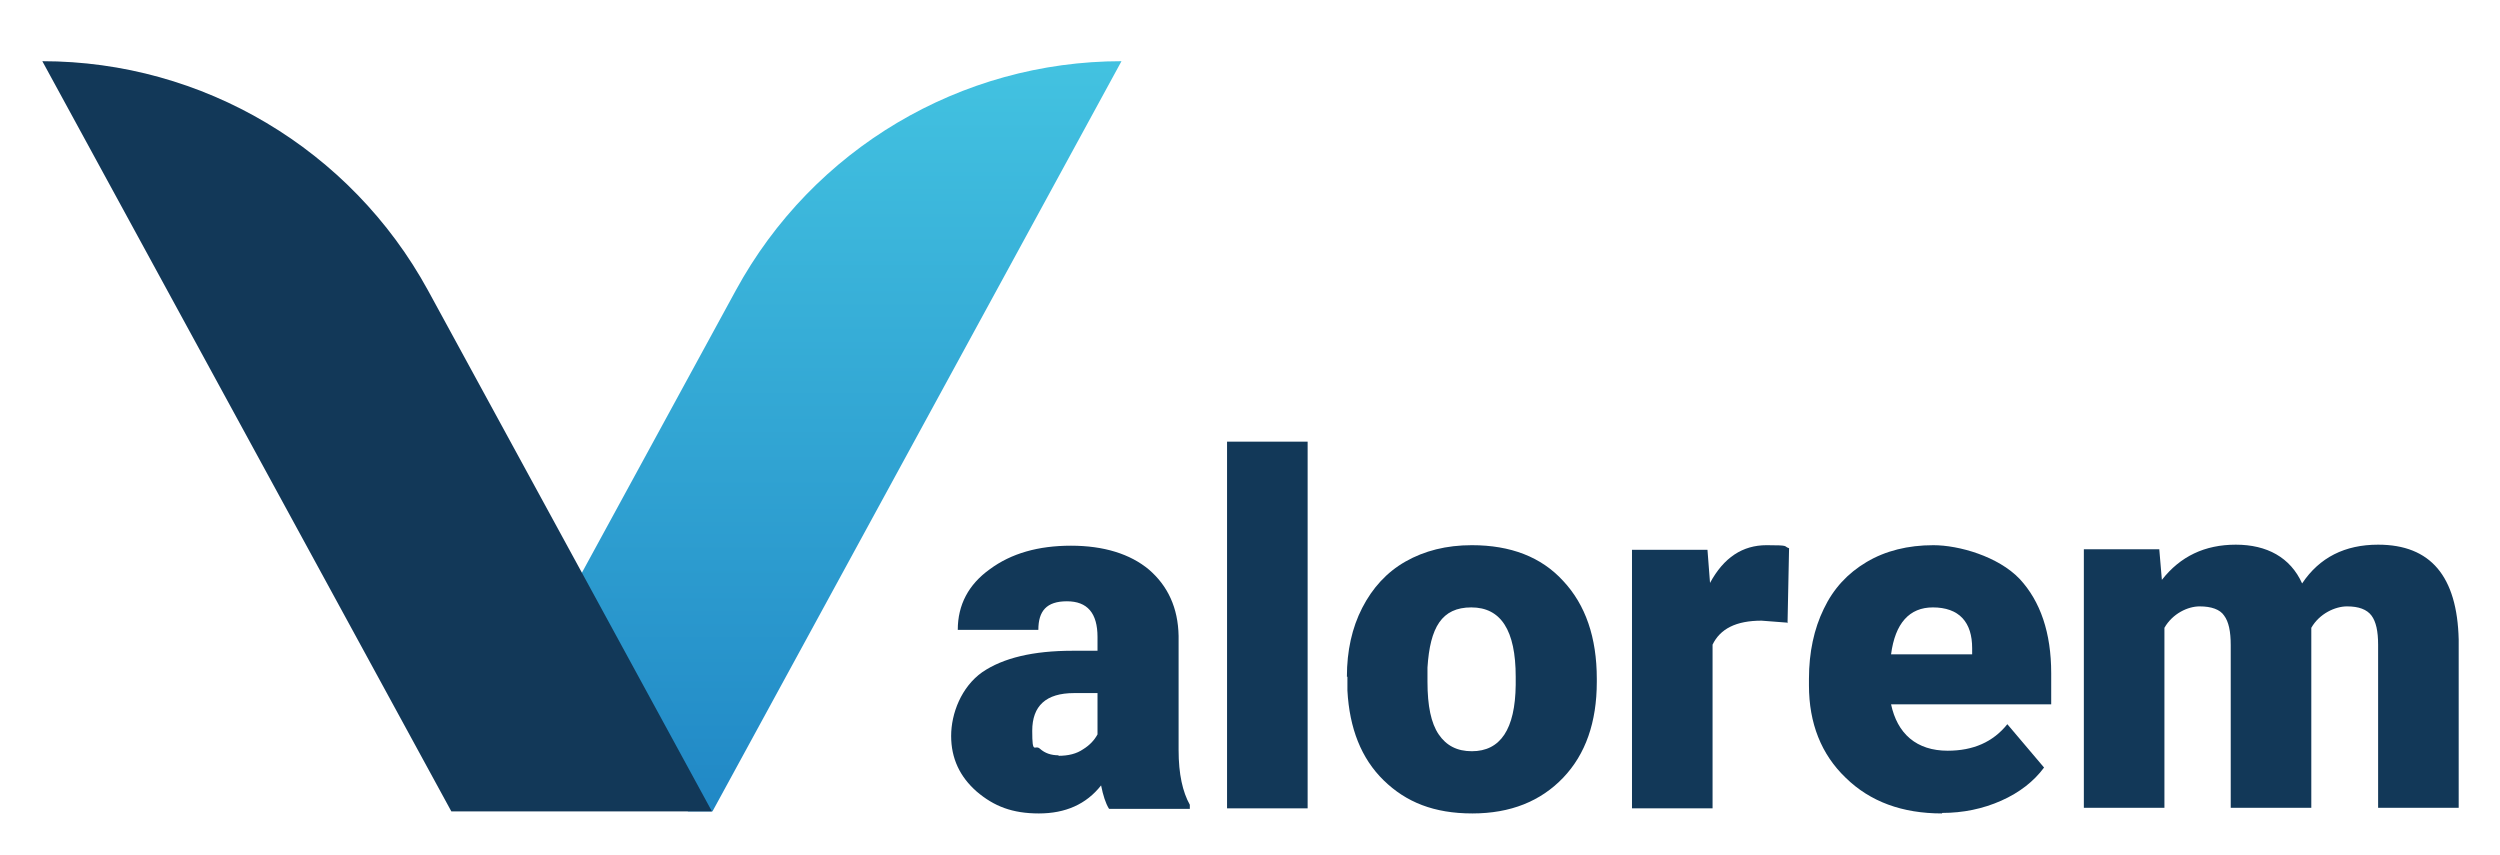
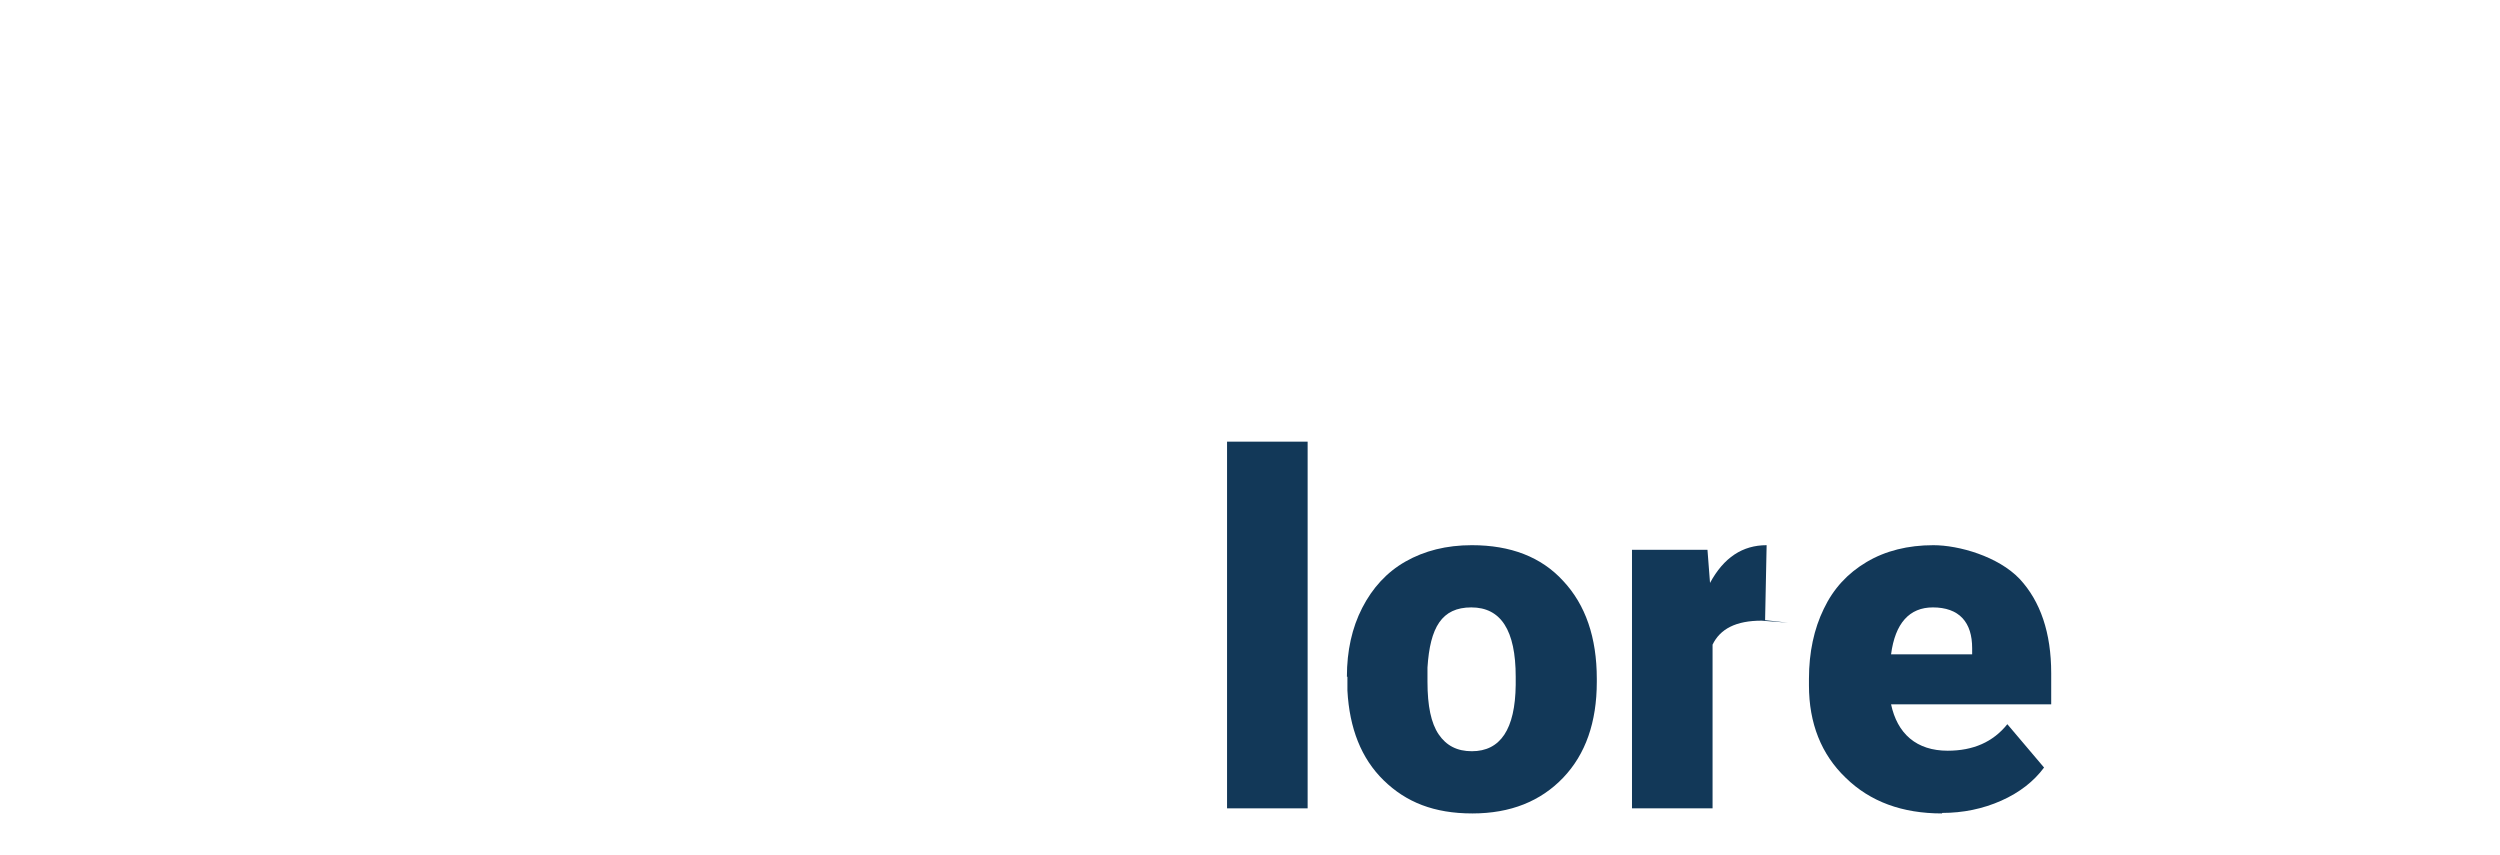
<svg xmlns="http://www.w3.org/2000/svg" id="Layer_1" version="1.1" viewBox="0 0 490.2 167.6">
  <defs>
    <style> .st0 { fill: #123858; } .st1 { fill: url(#Degradado_sin_nombre_24); } </style>
    <linearGradient id="Degradado_sin_nombre_24" data-name="Degradado sin nombre 24" x1="165.6" y1="5.6" x2="165.6" y2="196.4" gradientUnits="userSpaceOnUse">
      <stop offset="0" stop-color="#44c5e2" />
      <stop offset="1" stop-color="#1879bf" />
    </linearGradient>
  </defs>
-   <path class="st1" d="M219.9,12h0s-80.2,147.1-80.2,147.1h-4.8l-18.4-32.3-5.3-9.3,2.9-5.2,30.2-55.4c15.1-27.7,44.1-44.9,75.6-44.9Z" />
-   <path class="st0" d="M114.1,112.3l-30.2-55.4C68.8,29.3,39.8,12,8.3,12l80.2,147.1h51.1l-25.5-46.8Z" />
  <g>
-     <path class="st0" d="M217.4,158.5c-.6-1-1.1-2.5-1.5-4.5-2.9,3.7-7,5.5-12.2,5.5s-8.8-1.4-12.2-4.3c-3.3-2.9-5-6.5-5-10.9s2-9.6,6.1-12.5c4.1-2.8,10-4.2,17.7-4.2h4.9v-2.7c0-4.7-2-7-6-7s-5.6,1.9-5.6,5.6h-15.8c0-4.9,2.1-8.9,6.3-11.9,4.2-3.1,9.5-4.6,15.9-4.6s11.6,1.6,15.3,4.7c3.7,3.2,5.7,7.5,5.8,13v22.4c0,4.7.8,8.2,2.2,10.7v.8h-15.8ZM207.5,148.2c2,0,3.6-.4,4.9-1.3,1.3-.8,2.2-1.8,2.8-2.9v-8.1h-4.6c-5.5,0-8.2,2.5-8.2,7.4s.5,2.6,1.5,3.5c1,.9,2.2,1.3,3.7,1.3Z" />
    <path class="st0" d="M256.4,158.5h-15.8v-71.9h15.8v71.9Z" />
    <path class="st0" d="M264.1,132.7c0-5.1,1-9.6,3-13.5,2-3.9,4.8-7,8.5-9.1,3.7-2.1,8-3.2,13-3.2,7.6,0,13.6,2.3,17.9,7,4.4,4.7,6.6,11.1,6.6,19.2v.6c0,7.9-2.2,14.2-6.6,18.8-4.4,4.6-10.3,7-17.8,7s-13-2.2-17.4-6.5c-4.4-4.3-6.7-10.2-7.1-17.6v-2.7ZM279.9,133.7c0,4.7.7,8.1,2.2,10.3,1.5,2.2,3.6,3.3,6.5,3.3,5.6,0,8.5-4.3,8.6-13v-1.6c0-9.1-2.9-13.6-8.7-13.6s-8.1,3.9-8.6,11.8v2.9Z" />
-     <path class="st0" d="M350.6,122.1l-5.2-.4c-5,0-8.1,1.6-9.6,4.7v32.1h-15.8v-50.7h14.8l.5,6.5c2.7-5,6.4-7.4,11.1-7.4s3.2.2,4.4.6l-.3,14.7Z" />
+     <path class="st0" d="M350.6,122.1l-5.2-.4c-5,0-8.1,1.6-9.6,4.7v32.1h-15.8v-50.7h14.8l.5,6.5c2.7-5,6.4-7.4,11.1-7.4l-.3,14.7Z" />
    <path class="st0" d="M380.8,159.5c-7.8,0-14.1-2.3-18.9-7-4.8-4.6-7.2-10.7-7.2-18.1v-1.3c0-5.2,1-9.8,2.9-13.7,1.9-4,4.7-7,8.4-9.2,3.7-2.2,8.1-3.3,13.1-3.3s12.7,2.2,16.9,6.6c4.1,4.4,6.2,10.6,6.2,18.5v6.1h-31.4c.6,2.8,1.8,5.1,3.7,6.7,1.9,1.6,4.4,2.4,7.4,2.4,5,0,8.9-1.7,11.7-5.2l7.2,8.5c-2,2.7-4.8,4.9-8.4,6.5-3.6,1.6-7.5,2.4-11.6,2.4ZM379,119.1c-4.6,0-7.4,3.1-8.2,9.2h15.9v-1.2c0-2.5-.6-4.5-1.9-5.9-1.3-1.4-3.3-2.1-5.8-2.1Z" />
-     <path class="st0" d="M423.4,107.8l.5,5.9c3.6-4.6,8.4-6.9,14.5-6.9s10.7,2.5,13,7.6c3.4-5.1,8.4-7.6,14.9-7.6,10.3,0,15.5,6.2,15.8,18.6v33h-15.8v-32c0-2.6-.4-4.5-1.3-5.7-.9-1.2-2.5-1.8-4.8-1.8s-5.4,1.4-7,4.2v.7s0,34.6,0,34.6h-15.8v-31.9c0-2.7-.4-4.6-1.3-5.8-.8-1.2-2.5-1.8-4.8-1.8s-5.3,1.4-6.9,4.2v35.3h-15.8v-50.7h14.8Z" />
  </g>
</svg>